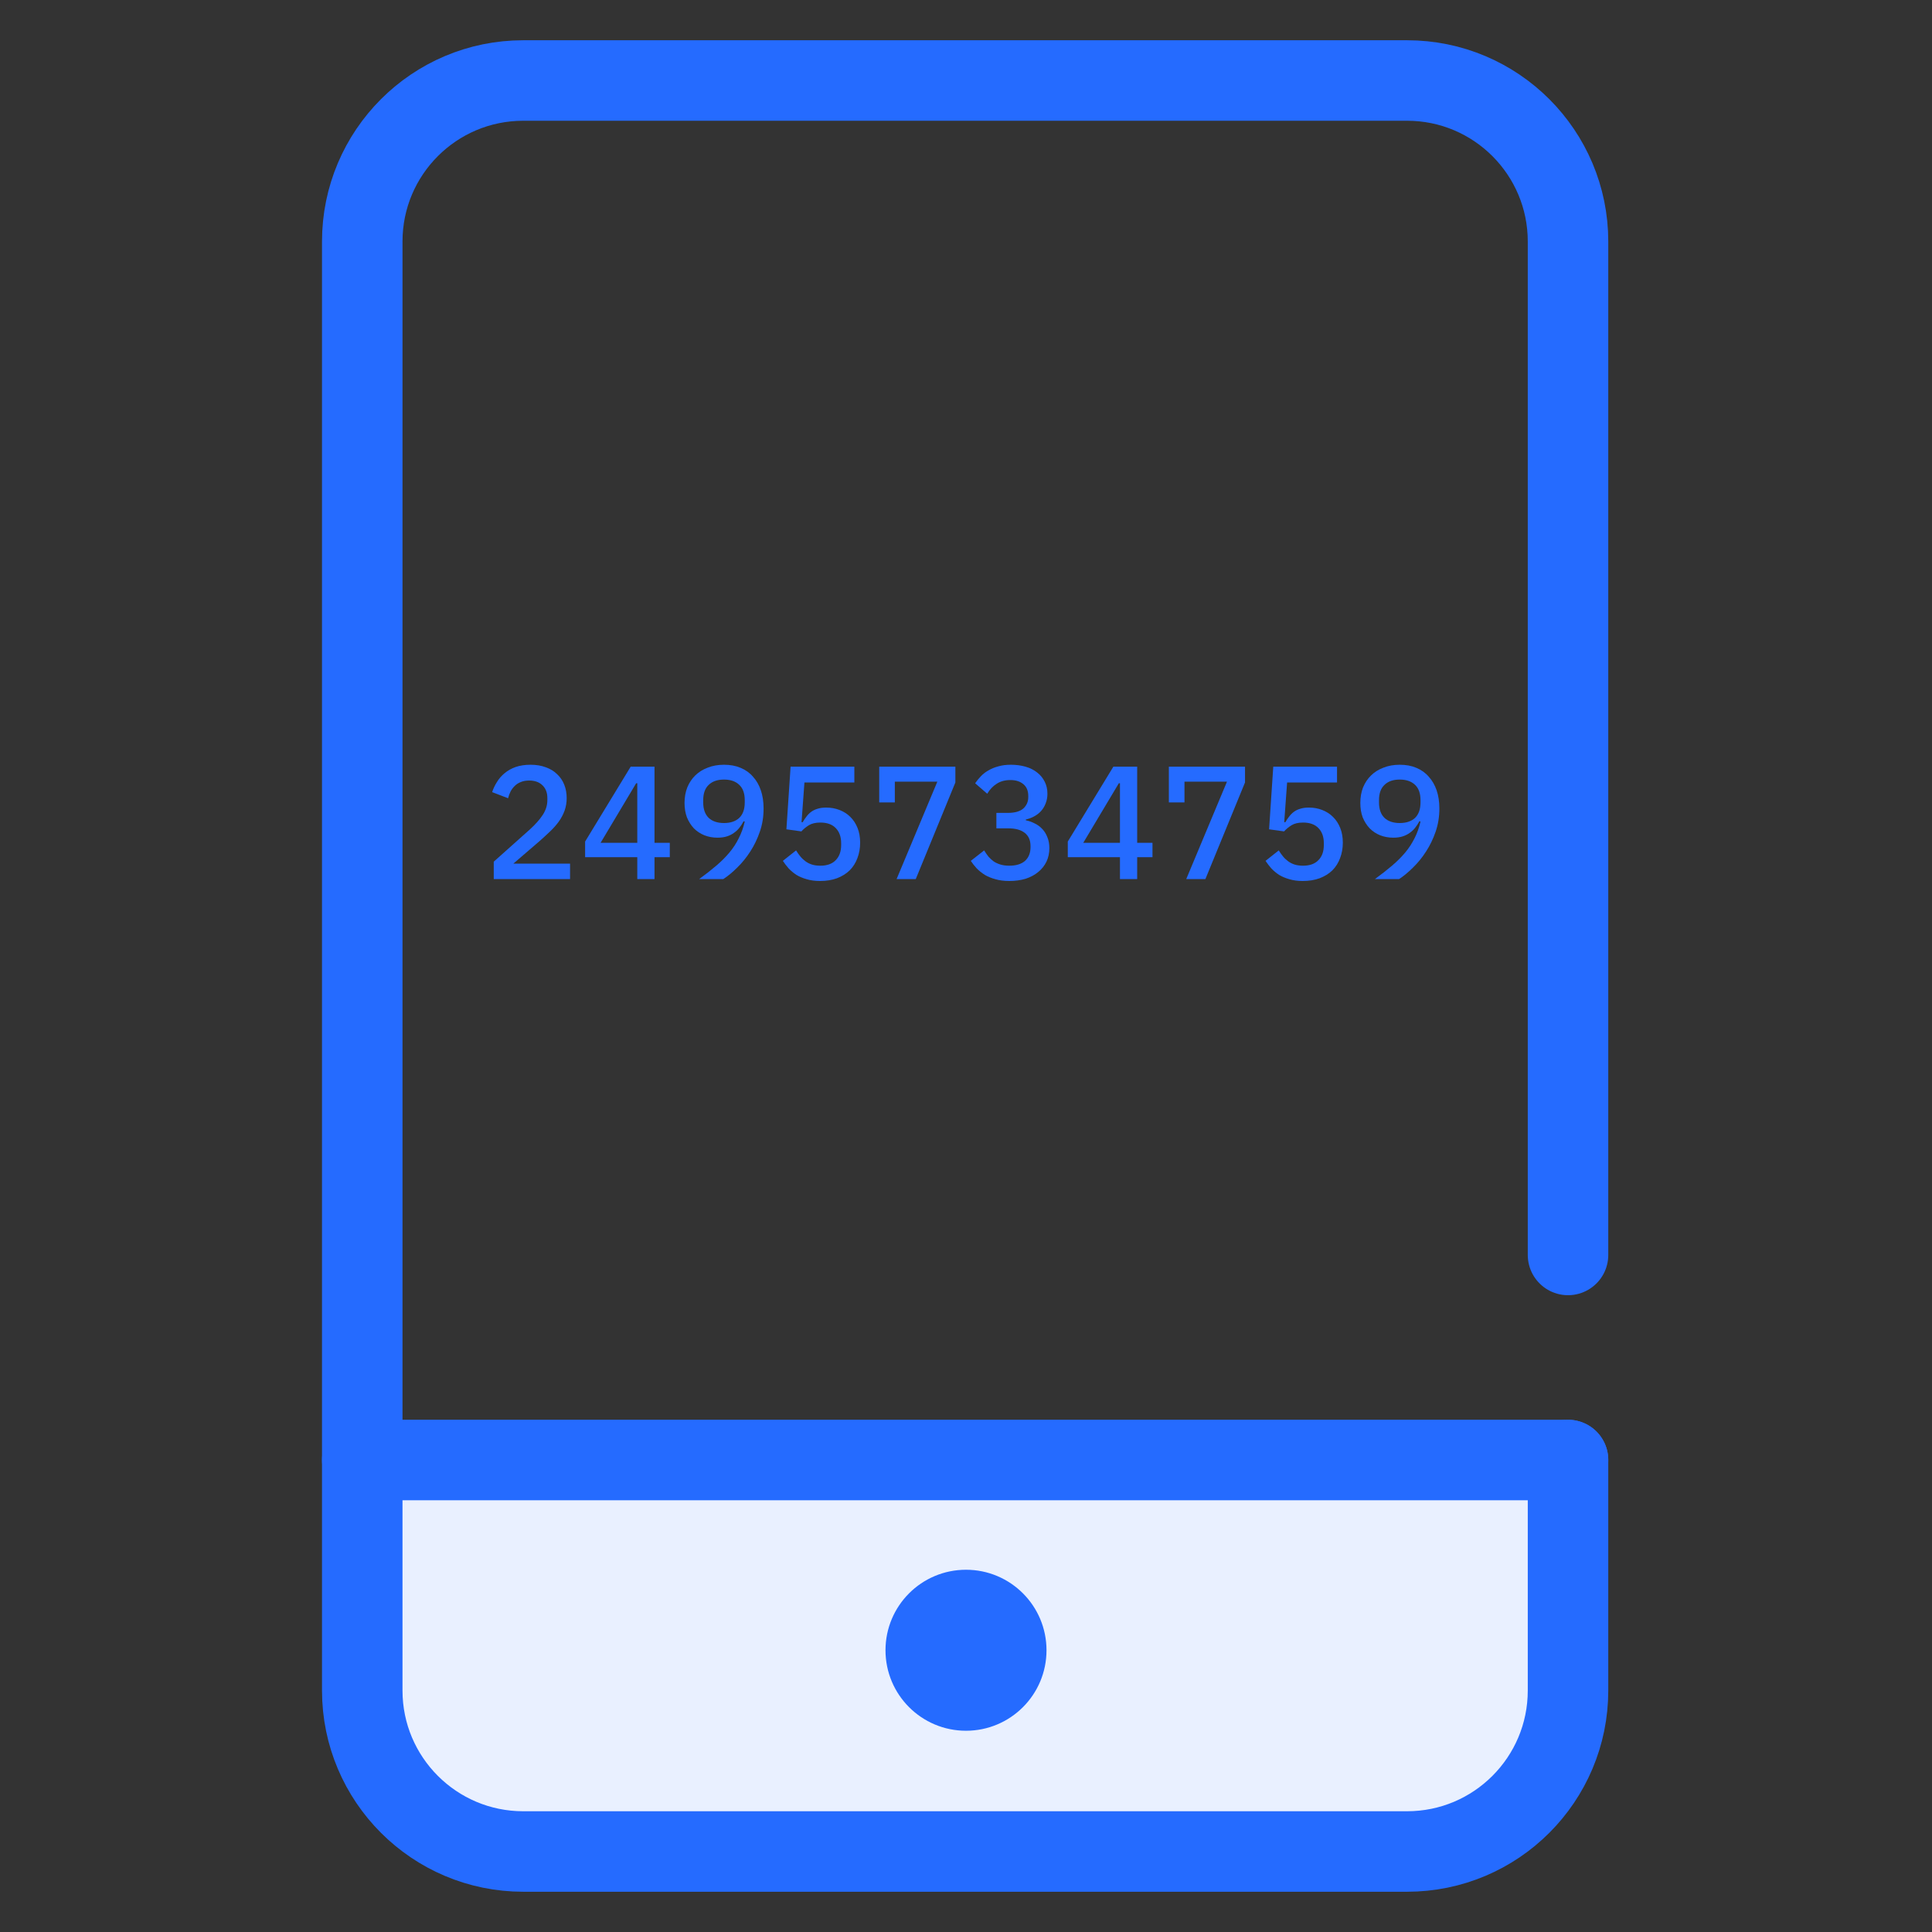
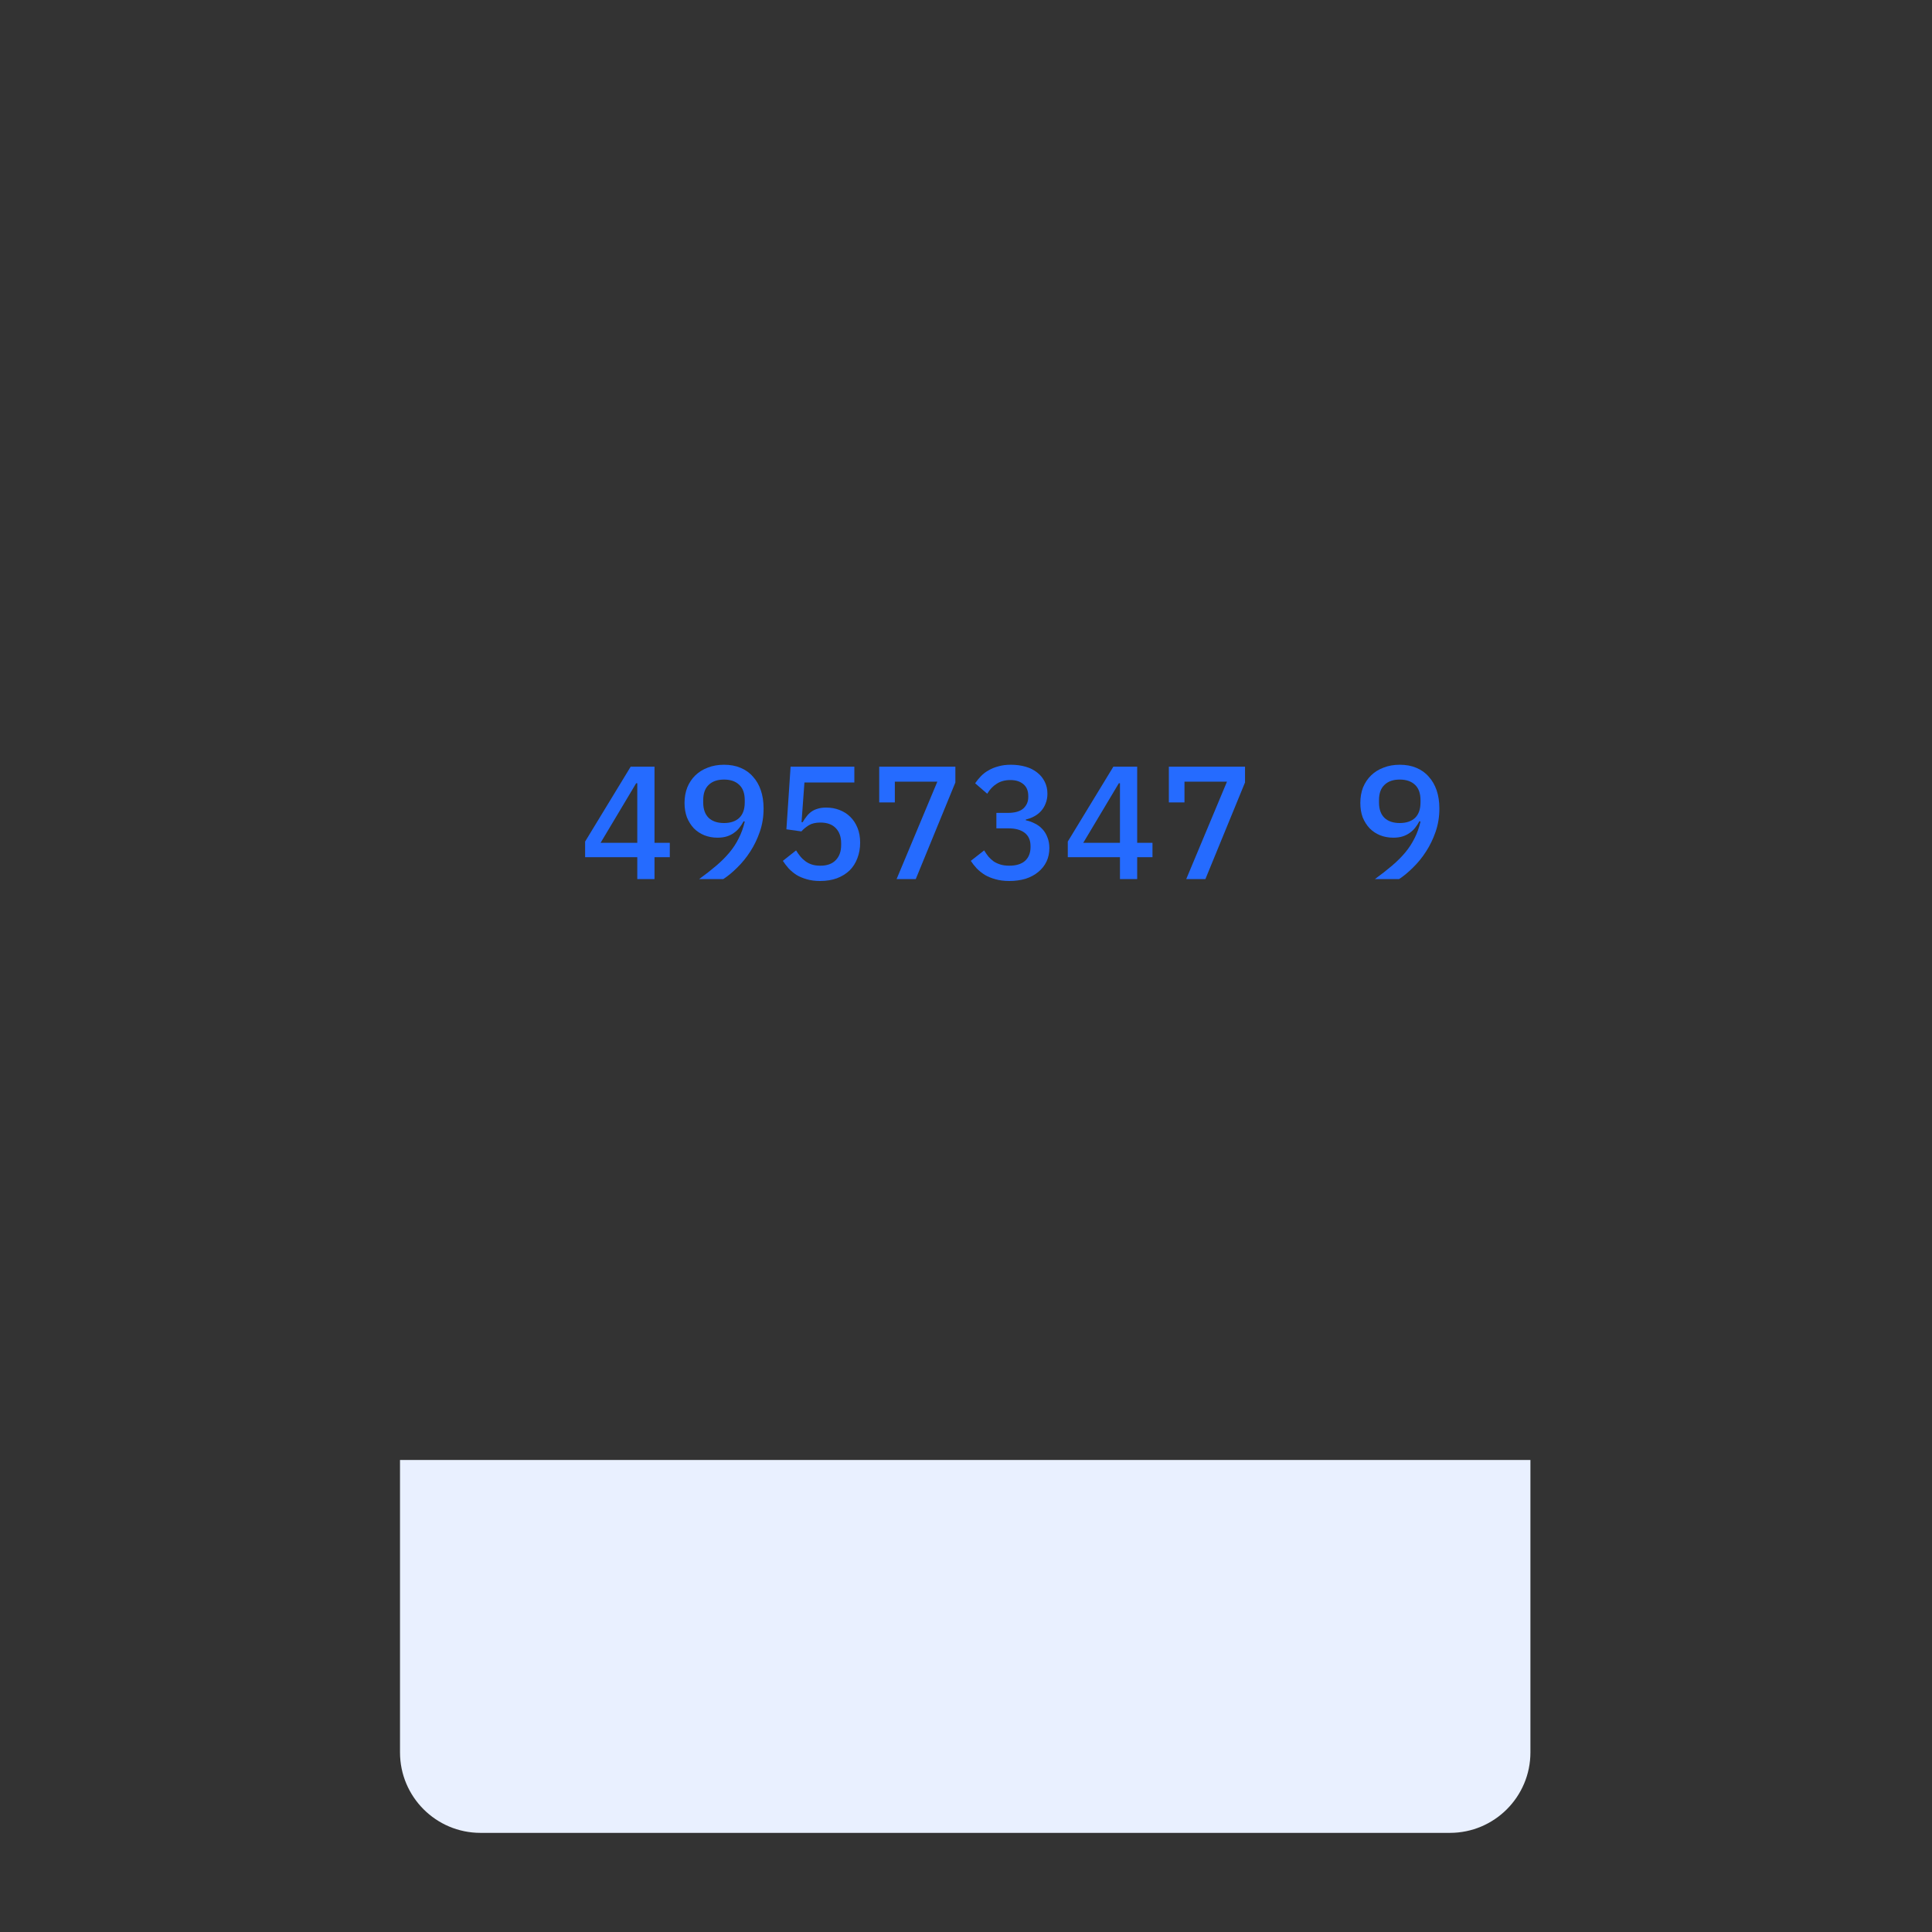
<svg xmlns="http://www.w3.org/2000/svg" width="48" height="48" viewBox="0 0 48 48" fill="none">
  <rect x="0" y="0" width="48" height="48" fill="#333333" stroke="none" />
  <mask id="mask0" mask-type="alpha" maskUnits="userSpaceOnUse" x="0" y="0" width="48" height="48">
    <rect width="48" height="48" fill="#C4C4C4" />
  </mask>
  <g mask="url(#mask0)">
    <path d="M9.938 36.273H38.023V43.537C38.023 44.641 37.127 45.537 36.023 45.537H11.938C10.833 45.537 9.938 44.641 9.938 43.537V36.273Z" fill="#E9F0FF" />
-     <path d="M38.957 36.274V42C38.957 44.209 37.167 46 34.957 46H13C10.791 46 9 44.209 9 42V6C9 3.791 10.791 2 13 2H34.957C37.167 2 38.957 3.791 38.957 6V31.179" stroke="#256BFF" stroke-width="2" stroke-linecap="round" />
-     <path d="M14.163 21.84H12.267V21.408L13.159 20.612C13.3 20.484 13.408 20.363 13.483 20.248C13.56 20.131 13.599 20.008 13.599 19.88V19.828C13.599 19.692 13.557 19.585 13.475 19.508C13.395 19.431 13.285 19.392 13.147 19.392C13.069 19.392 13.001 19.404 12.943 19.428C12.887 19.449 12.837 19.48 12.795 19.52C12.752 19.56 12.716 19.607 12.687 19.66C12.66 19.713 12.639 19.771 12.623 19.832L12.227 19.68C12.256 19.592 12.296 19.508 12.347 19.428C12.397 19.345 12.461 19.272 12.539 19.208C12.616 19.144 12.707 19.093 12.811 19.056C12.917 19.019 13.041 19 13.183 19C13.324 19 13.451 19.021 13.563 19.064C13.675 19.104 13.768 19.161 13.843 19.236C13.92 19.308 13.979 19.395 14.019 19.496C14.059 19.597 14.079 19.708 14.079 19.828C14.079 19.94 14.061 20.044 14.027 20.14C13.992 20.236 13.944 20.327 13.883 20.412C13.821 20.497 13.749 20.579 13.667 20.656C13.587 20.733 13.501 20.812 13.411 20.892L12.755 21.456H14.163V21.84Z" fill="#256BFF" />
    <path d="M15.833 21.84V21.296H14.537V20.908L15.669 19.048H16.261V20.94H16.641V21.296H16.261V21.84H15.833ZM14.921 20.94H15.833V19.46H15.805L14.921 20.94Z" fill="#256BFF" />
    <path d="M18.971 20.088C18.971 20.291 18.941 20.481 18.879 20.66C18.818 20.839 18.739 21.003 18.643 21.152C18.547 21.301 18.439 21.435 18.319 21.552C18.202 21.669 18.086 21.765 17.971 21.84H17.371C17.529 21.725 17.67 21.615 17.795 21.508C17.921 21.401 18.03 21.292 18.123 21.18C18.217 21.068 18.294 20.949 18.355 20.824C18.419 20.699 18.469 20.561 18.503 20.412L18.475 20.404C18.446 20.46 18.411 20.513 18.371 20.564C18.334 20.612 18.289 20.655 18.235 20.692C18.185 20.729 18.126 20.759 18.059 20.78C17.993 20.801 17.915 20.812 17.827 20.812C17.71 20.812 17.601 20.792 17.499 20.752C17.401 20.712 17.314 20.655 17.239 20.58C17.167 20.503 17.11 20.412 17.067 20.308C17.027 20.201 17.007 20.081 17.007 19.948C17.007 19.809 17.03 19.681 17.075 19.564C17.123 19.447 17.19 19.347 17.275 19.264C17.361 19.181 17.463 19.117 17.583 19.072C17.703 19.024 17.838 19 17.987 19C18.142 19 18.279 19.025 18.399 19.076C18.522 19.127 18.625 19.2 18.707 19.296C18.793 19.389 18.858 19.503 18.903 19.636C18.949 19.769 18.971 19.92 18.971 20.088ZM17.987 20.448C18.15 20.448 18.277 20.405 18.367 20.32C18.458 20.232 18.503 20.104 18.503 19.936V19.88C18.503 19.712 18.458 19.585 18.367 19.5C18.277 19.412 18.15 19.368 17.987 19.368C17.825 19.368 17.698 19.412 17.607 19.5C17.517 19.585 17.471 19.712 17.471 19.88V19.936C17.471 20.104 17.517 20.232 17.607 20.32C17.698 20.405 17.825 20.448 17.987 20.448Z" fill="#256BFF" />
    <path d="M21.226 19.44H19.986L19.914 20.428H19.942C19.974 20.372 20.007 20.323 20.042 20.28C20.076 20.235 20.116 20.196 20.162 20.164C20.207 20.132 20.259 20.108 20.318 20.092C20.377 20.073 20.446 20.064 20.526 20.064C20.646 20.064 20.756 20.084 20.858 20.124C20.962 20.164 21.051 20.221 21.126 20.296C21.203 20.371 21.263 20.463 21.306 20.572C21.349 20.679 21.37 20.8 21.37 20.936C21.37 21.075 21.347 21.203 21.302 21.32C21.259 21.437 21.195 21.539 21.11 21.624C21.024 21.707 20.919 21.772 20.794 21.82C20.671 21.865 20.531 21.888 20.374 21.888C20.248 21.888 20.138 21.873 20.042 21.844C19.946 21.817 19.86 21.781 19.786 21.736C19.714 21.688 19.65 21.635 19.594 21.576C19.541 21.515 19.492 21.452 19.45 21.388L19.778 21.128C19.812 21.184 19.849 21.235 19.886 21.28C19.923 21.325 19.966 21.365 20.014 21.4C20.062 21.435 20.115 21.461 20.174 21.48C20.235 21.499 20.305 21.508 20.382 21.508C20.547 21.508 20.674 21.463 20.762 21.372C20.852 21.281 20.898 21.156 20.898 20.996V20.948C20.898 20.788 20.852 20.663 20.762 20.572C20.674 20.481 20.547 20.436 20.382 20.436C20.262 20.436 20.166 20.459 20.094 20.504C20.022 20.549 19.96 20.6 19.91 20.656L19.538 20.604L19.642 19.048H21.226V19.44Z" fill="#256BFF" />
    <path d="M22.276 21.84L23.288 19.42H22.232V19.936H21.844V19.048H23.736V19.44L22.752 21.84H22.276Z" fill="#256BFF" />
    <path d="M25.039 20.196C25.212 20.196 25.34 20.16 25.423 20.088C25.505 20.013 25.547 19.919 25.547 19.804V19.776C25.547 19.648 25.507 19.551 25.427 19.484C25.347 19.415 25.239 19.38 25.103 19.38C24.969 19.38 24.856 19.411 24.763 19.472C24.669 19.531 24.591 19.613 24.527 19.72L24.227 19.46C24.269 19.399 24.317 19.34 24.371 19.284C24.424 19.228 24.487 19.18 24.559 19.14C24.631 19.097 24.712 19.064 24.803 19.04C24.893 19.013 24.997 19 25.115 19C25.245 19 25.367 19.016 25.479 19.048C25.591 19.08 25.687 19.128 25.767 19.192C25.847 19.253 25.909 19.329 25.955 19.42C26 19.508 26.023 19.608 26.023 19.72C26.023 19.808 26.008 19.888 25.979 19.96C25.952 20.032 25.913 20.096 25.863 20.152C25.815 20.205 25.757 20.249 25.691 20.284C25.627 20.319 25.559 20.344 25.487 20.36V20.38C25.567 20.396 25.641 20.423 25.711 20.46C25.783 20.495 25.845 20.541 25.899 20.6C25.952 20.656 25.993 20.724 26.023 20.804C26.055 20.881 26.071 20.971 26.071 21.072C26.071 21.195 26.047 21.307 25.999 21.408C25.951 21.507 25.883 21.592 25.795 21.664C25.709 21.736 25.605 21.792 25.483 21.832C25.36 21.869 25.224 21.888 25.075 21.888C24.944 21.888 24.829 21.873 24.731 21.844C24.632 21.817 24.544 21.781 24.467 21.736C24.392 21.688 24.325 21.635 24.267 21.576C24.211 21.515 24.161 21.452 24.119 21.388L24.451 21.128C24.485 21.184 24.521 21.236 24.559 21.284C24.599 21.329 24.643 21.369 24.691 21.404C24.741 21.436 24.797 21.461 24.859 21.48C24.923 21.499 24.995 21.508 25.075 21.508C25.245 21.508 25.376 21.468 25.467 21.388C25.557 21.305 25.603 21.192 25.603 21.048V21.02C25.603 20.876 25.555 20.767 25.459 20.692C25.363 20.617 25.227 20.58 25.051 20.58H24.755V20.196H25.039Z" fill="#256BFF" />
    <path d="M27.825 21.84V21.296H26.529V20.908L27.661 19.048H28.253V20.94H28.633V21.296H28.253V21.84H27.825ZM26.913 20.94H27.825V19.46H27.797L26.913 20.94Z" fill="#256BFF" />
    <path d="M29.472 21.84L30.484 19.42H29.428V19.936H29.04V19.048H30.932V19.44L29.948 21.84H29.472Z" fill="#256BFF" />
-     <path d="M33.218 19.44H31.978L31.906 20.428H31.934C31.966 20.372 31.999 20.323 32.034 20.28C32.069 20.235 32.109 20.196 32.154 20.164C32.199 20.132 32.251 20.108 32.31 20.092C32.369 20.073 32.438 20.064 32.518 20.064C32.638 20.064 32.749 20.084 32.85 20.124C32.954 20.164 33.043 20.221 33.118 20.296C33.195 20.371 33.255 20.463 33.298 20.572C33.341 20.679 33.362 20.8 33.362 20.936C33.362 21.075 33.339 21.203 33.294 21.32C33.251 21.437 33.187 21.539 33.102 21.624C33.017 21.707 32.911 21.772 32.786 21.82C32.663 21.865 32.523 21.888 32.366 21.888C32.241 21.888 32.13 21.873 32.034 21.844C31.938 21.817 31.853 21.781 31.778 21.736C31.706 21.688 31.642 21.635 31.586 21.576C31.533 21.515 31.485 21.452 31.442 21.388L31.77 21.128C31.805 21.184 31.841 21.235 31.878 21.28C31.915 21.325 31.958 21.365 32.006 21.4C32.054 21.435 32.107 21.461 32.166 21.48C32.227 21.499 32.297 21.508 32.374 21.508C32.539 21.508 32.666 21.463 32.754 21.372C32.845 21.281 32.89 21.156 32.89 20.996V20.948C32.89 20.788 32.845 20.663 32.754 20.572C32.666 20.481 32.539 20.436 32.374 20.436C32.254 20.436 32.158 20.459 32.086 20.504C32.014 20.549 31.953 20.6 31.902 20.656L31.53 20.604L31.634 19.048H33.218V19.44Z" fill="#256BFF" />
    <path d="M35.761 20.088C35.761 20.291 35.73 20.481 35.669 20.66C35.607 20.839 35.529 21.003 35.432 21.152C35.337 21.301 35.228 21.435 35.108 21.552C34.991 21.669 34.875 21.765 34.761 21.84H34.16C34.318 21.725 34.459 21.615 34.584 21.508C34.71 21.401 34.819 21.292 34.913 21.18C35.006 21.068 35.083 20.949 35.145 20.824C35.209 20.699 35.258 20.561 35.292 20.412L35.264 20.404C35.235 20.46 35.2 20.513 35.16 20.564C35.123 20.612 35.078 20.655 35.025 20.692C34.974 20.729 34.915 20.759 34.849 20.78C34.782 20.801 34.705 20.812 34.617 20.812C34.499 20.812 34.39 20.792 34.288 20.752C34.19 20.712 34.103 20.655 34.029 20.58C33.956 20.503 33.899 20.412 33.856 20.308C33.816 20.201 33.797 20.081 33.797 19.948C33.797 19.809 33.819 19.681 33.864 19.564C33.913 19.447 33.979 19.347 34.065 19.264C34.15 19.181 34.252 19.117 34.373 19.072C34.492 19.024 34.627 19 34.776 19C34.931 19 35.069 19.025 35.188 19.076C35.311 19.127 35.414 19.2 35.496 19.296C35.582 19.389 35.647 19.503 35.693 19.636C35.738 19.769 35.761 19.92 35.761 20.088ZM34.776 20.448C34.939 20.448 35.066 20.405 35.157 20.32C35.247 20.232 35.292 20.104 35.292 19.936V19.88C35.292 19.712 35.247 19.585 35.157 19.5C35.066 19.412 34.939 19.368 34.776 19.368C34.614 19.368 34.487 19.412 34.397 19.5C34.306 19.585 34.261 19.712 34.261 19.88V19.936C34.261 20.104 34.306 20.232 34.397 20.32C34.487 20.405 34.614 20.448 34.776 20.448Z" fill="#256BFF" />
-     <circle cx="24" cy="41" r="2" fill="#256BFF" />
-     <path d="M9 36.273H38.957" stroke="#256BFF" stroke-width="2" stroke-linecap="round" />
  </g>
</svg>